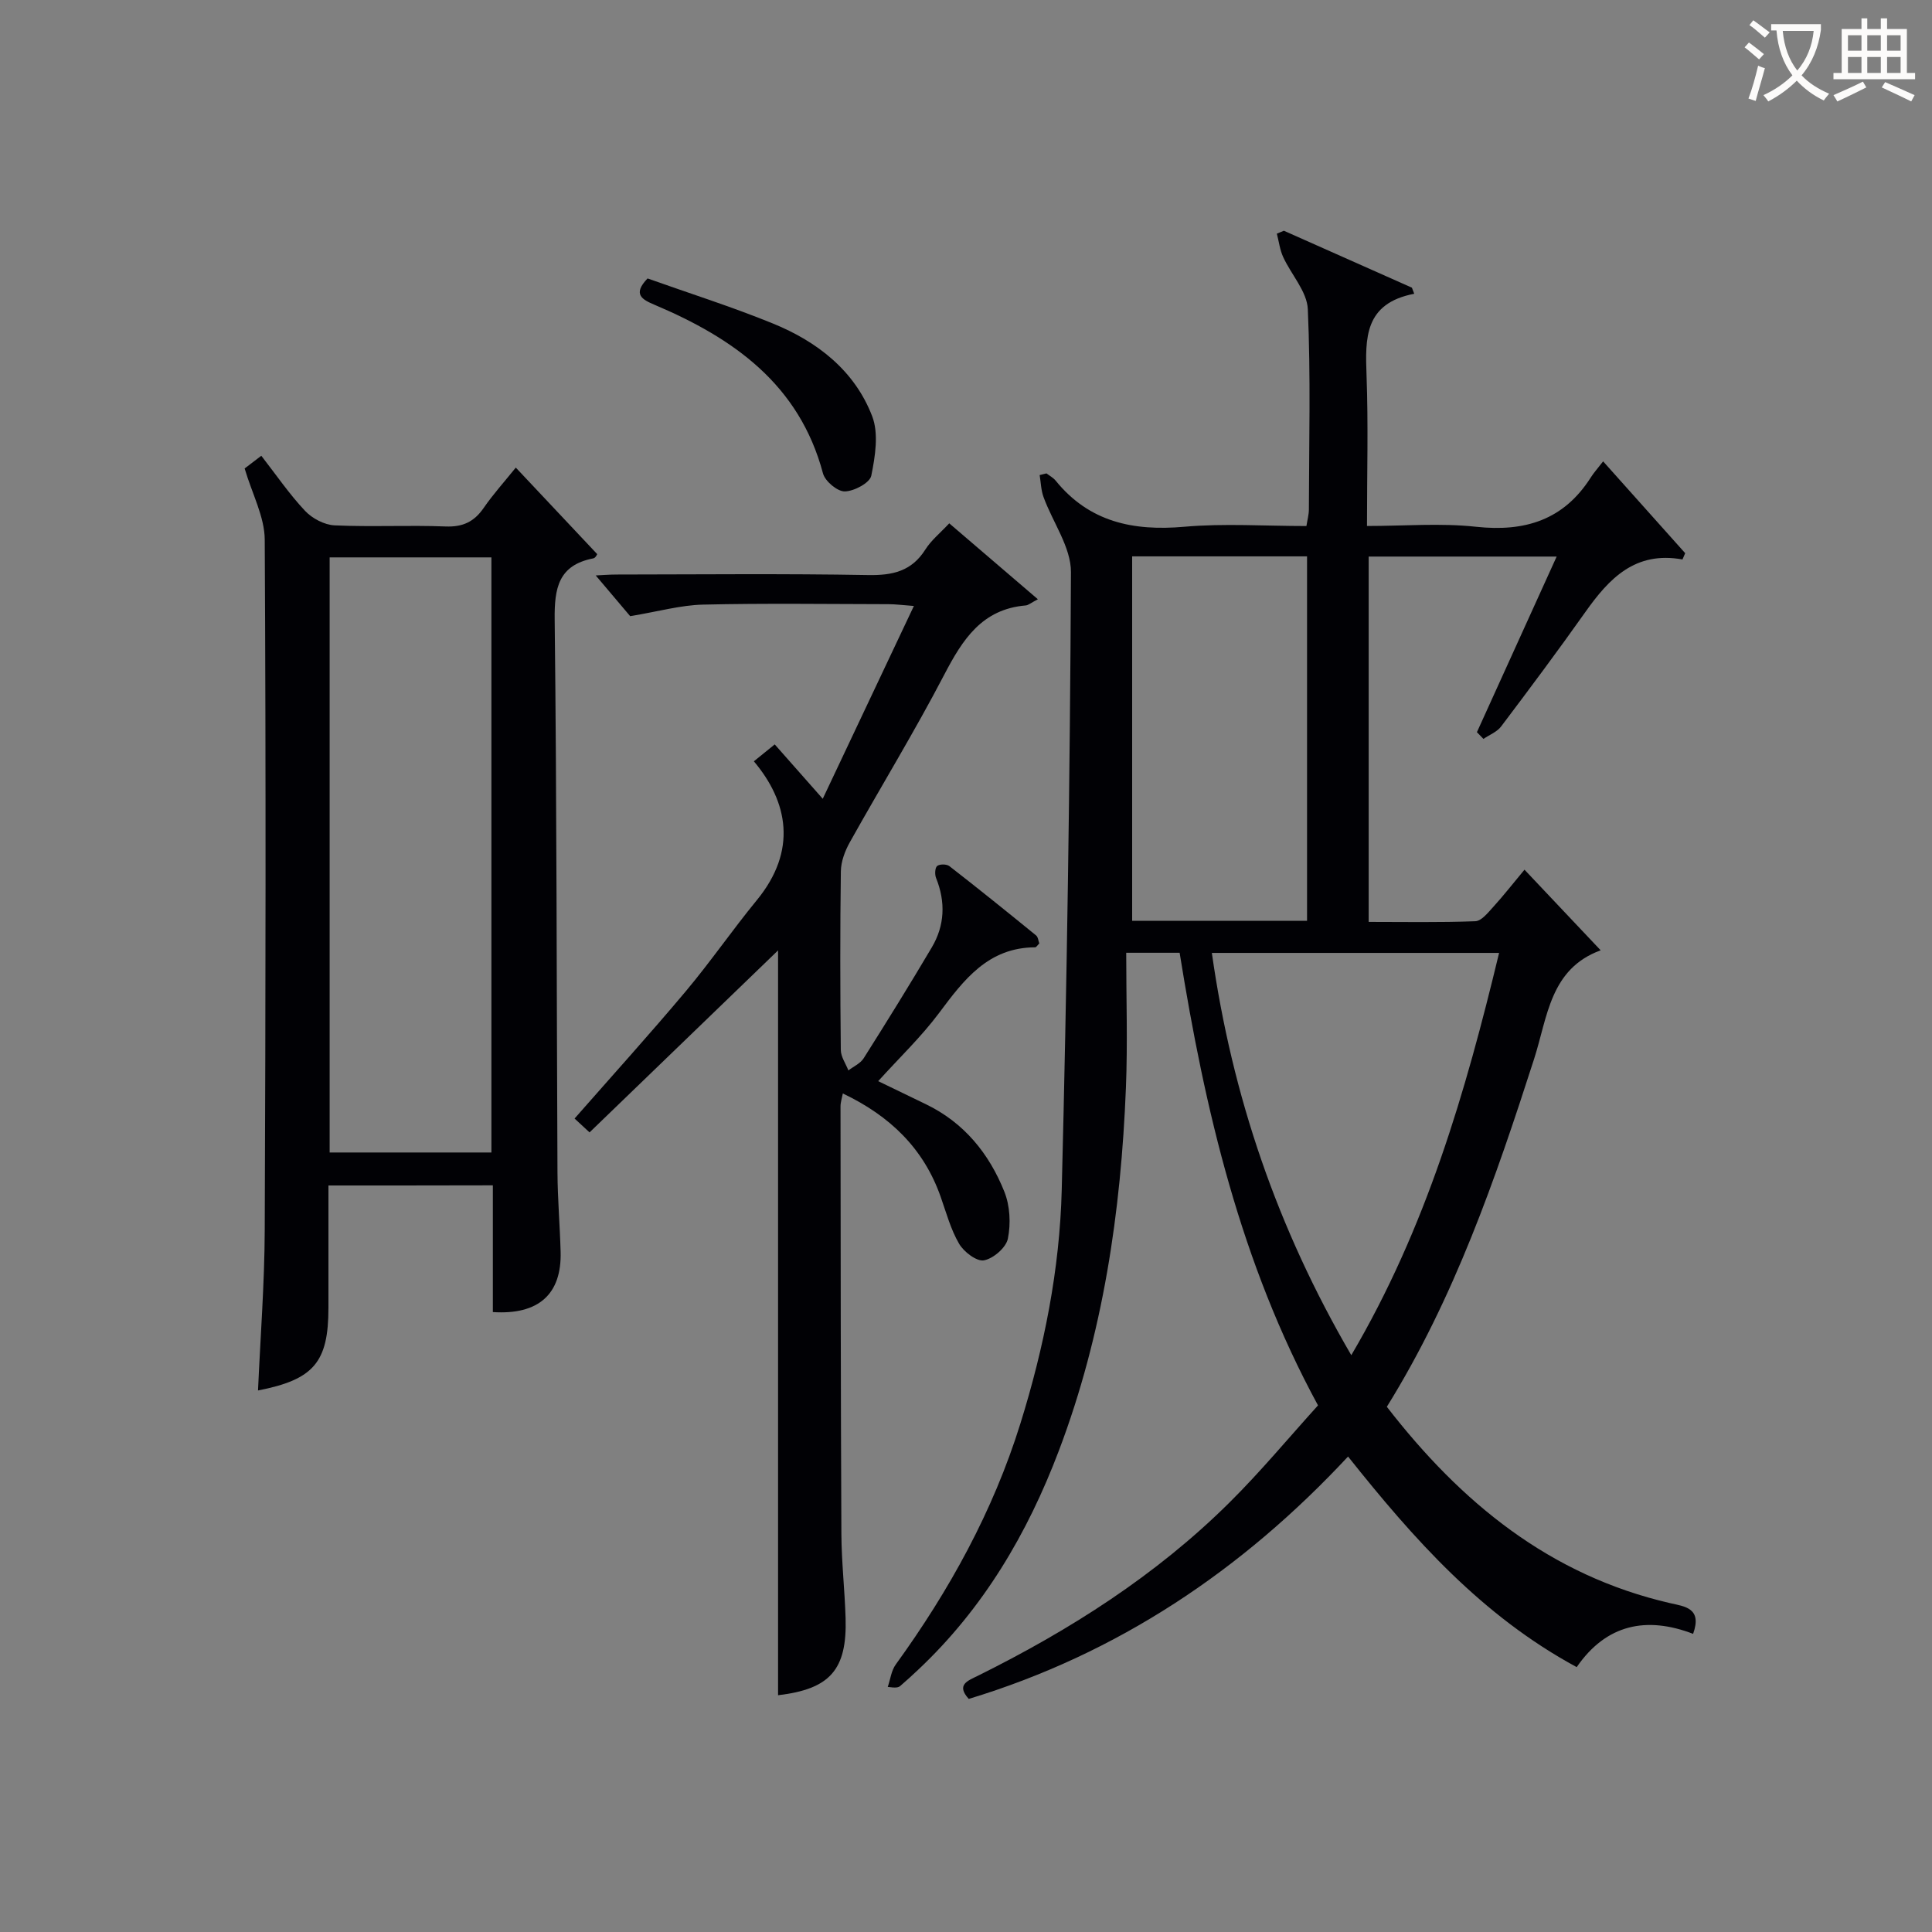
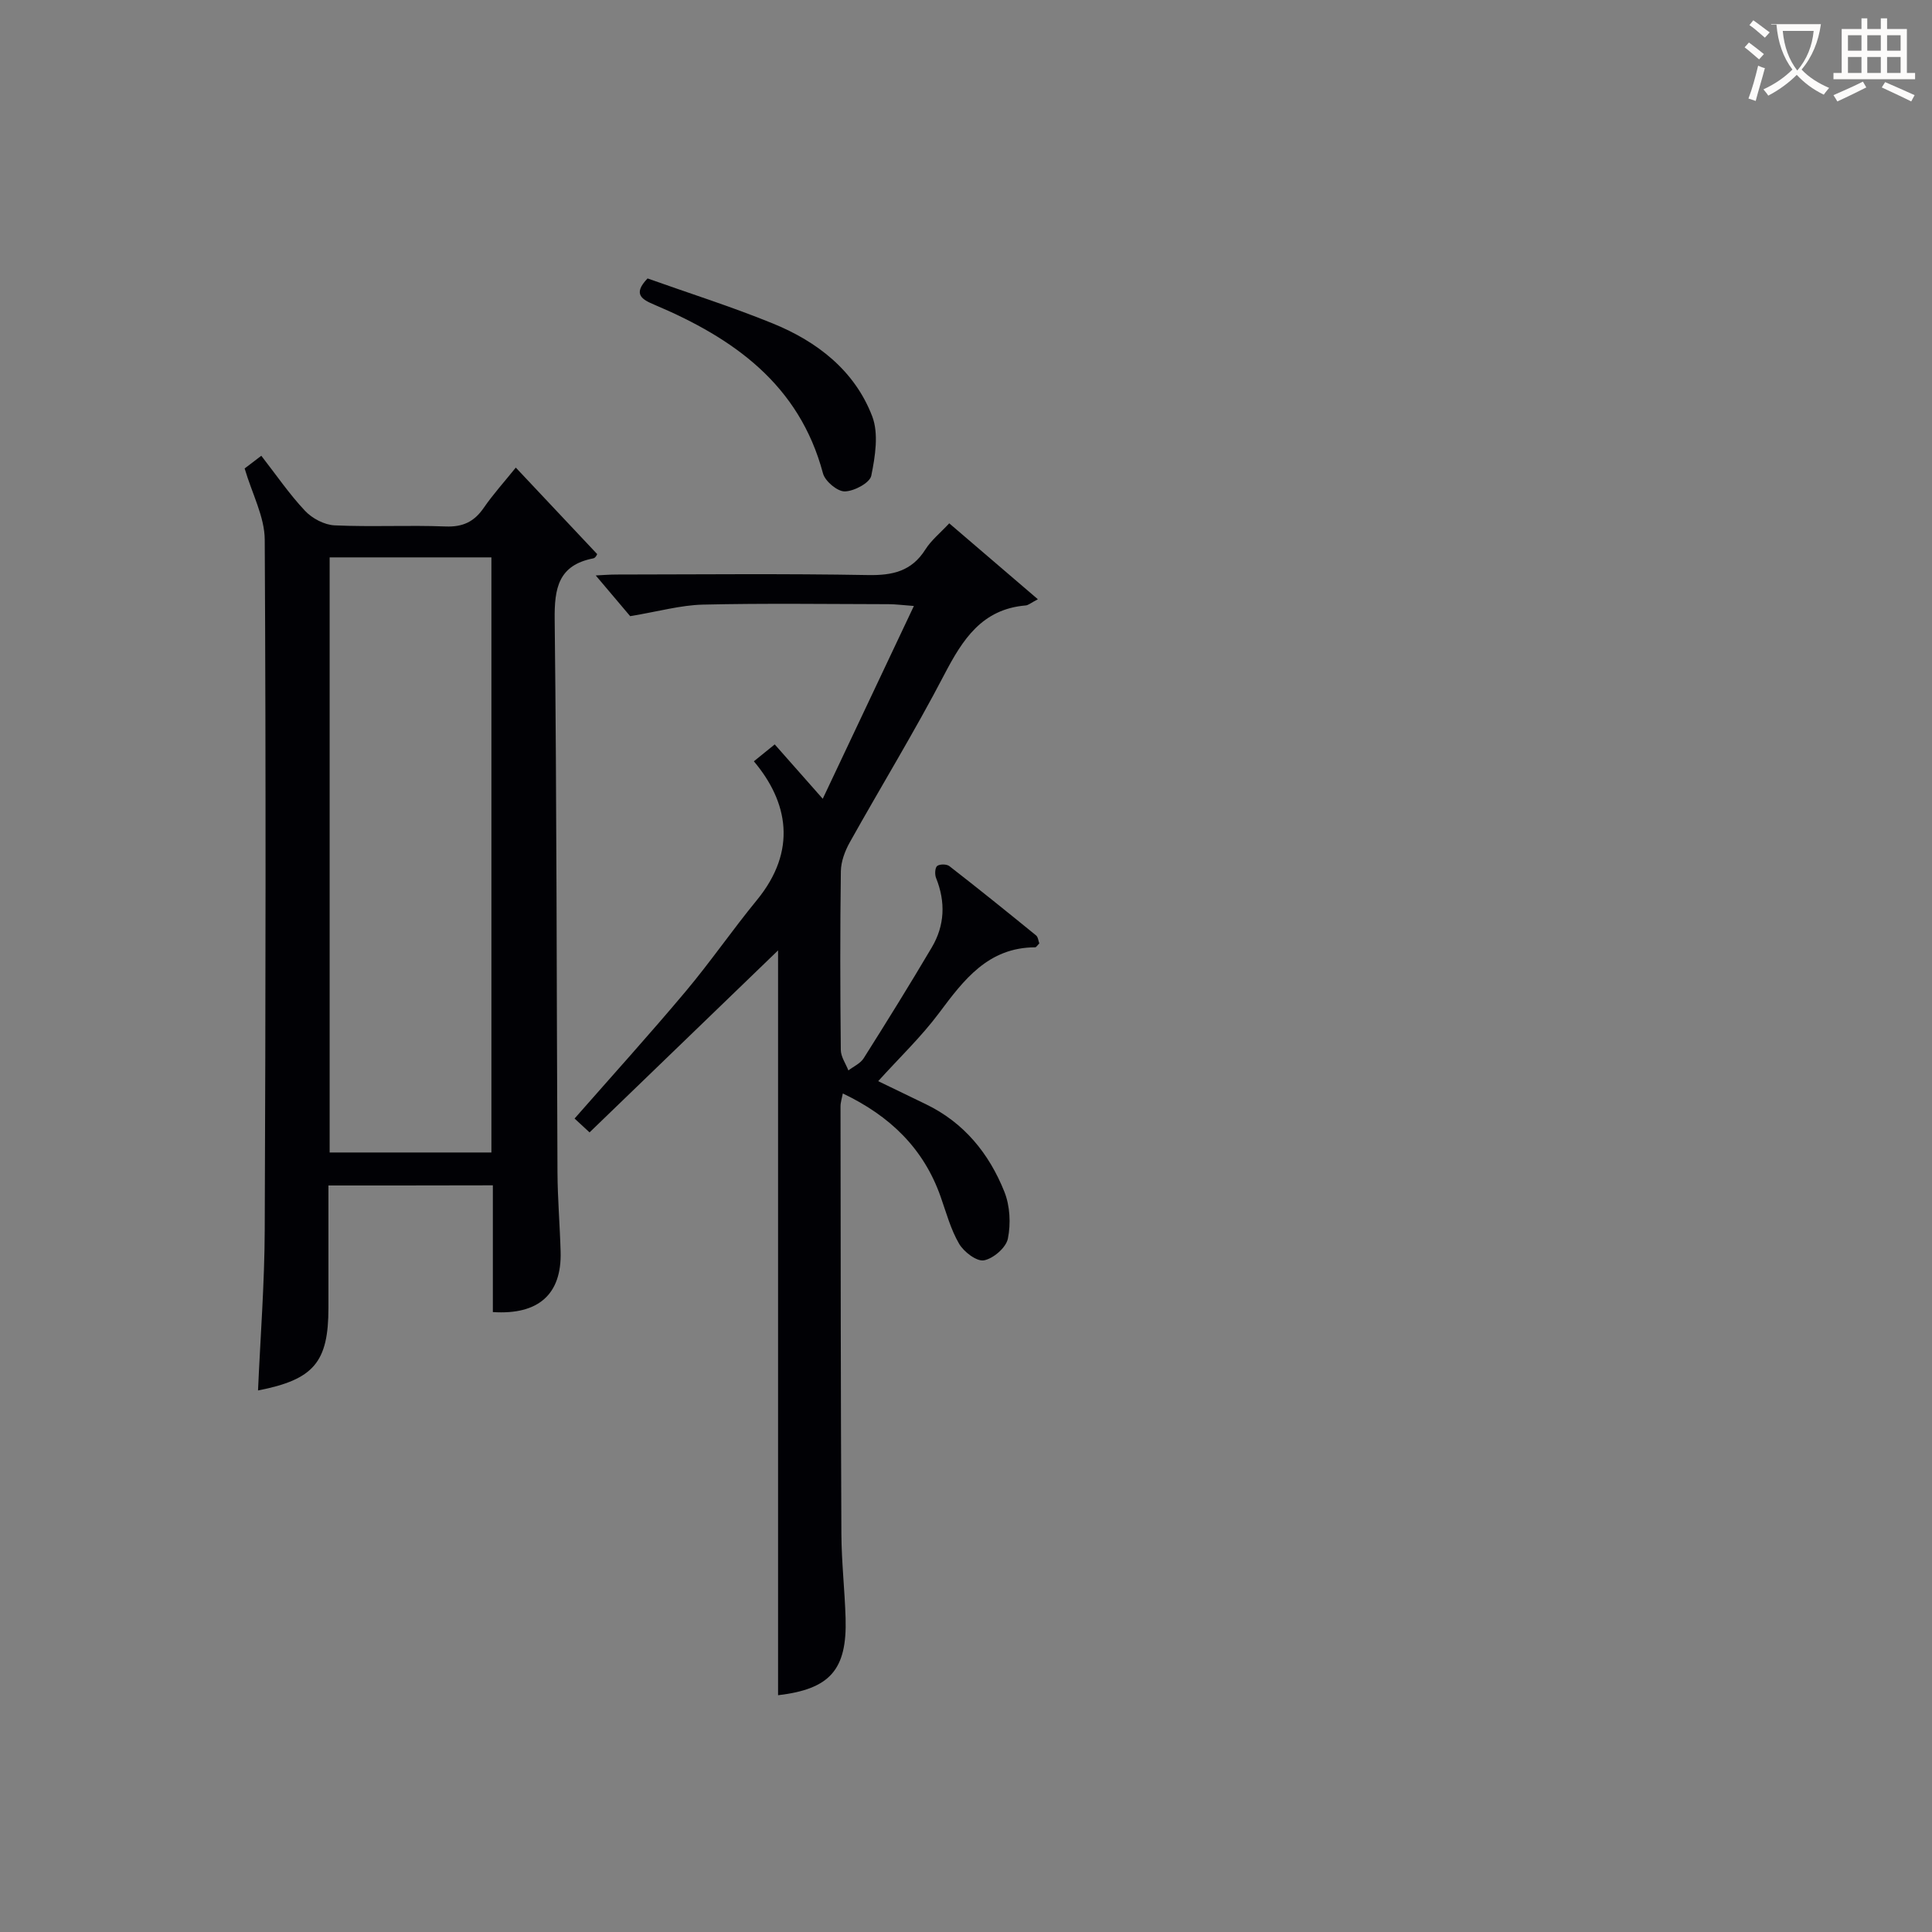
<svg xmlns="http://www.w3.org/2000/svg" enable-background="new 0 0 400 400" viewBox="0 0 400 400">
  <rect x="0" y="0" width="400" height="400" fill="#808080" stroke="none" />
  <g fill="#010105">
-     <path d="m244.23 197.26c-3.4 0-6.5 0-11.06 0 0 9.41.31 18.69-.06 27.93-1.02 25.69-4.71 50.94-13.88 75.15-6.51 17.18-15.64 32.67-29.13 45.36-1.21 1.14-2.44 2.27-3.7 3.35-.36.31-.85.46-2.6.21.54-1.56.73-3.37 1.66-4.65 11.1-15.33 20.13-31.69 25.79-49.84 4.92-15.79 8.16-31.98 8.57-48.45 1.08-42.61 1.71-85.23 1.91-127.85.02-5.18-3.79-10.35-5.68-15.57-.52-1.42-.55-3.02-.8-4.54.47-.12.94-.23 1.41-.35.64.49 1.4.89 1.9 1.5 6.96 8.58 16.06 10.48 26.63 9.55 8.26-.73 16.64-.15 25.29-.15.19-1.22.5-2.31.51-3.4.03-13.83.39-27.68-.22-41.49-.16-3.67-3.44-7.16-5.11-10.82-.68-1.49-.88-3.2-1.3-4.82.48-.2.97-.41 1.45-.61 8.84 3.93 17.67 7.86 26.51 11.79.16.42.32.84.48 1.26-10.36 2-10.15 9.22-9.87 16.94.37 10.13.09 20.29.09 31.14 7.72 0 15.22-.64 22.57.16 10.14 1.1 18.17-1.4 23.78-10.23.62-.98 1.41-1.84 2.54-3.31 5.99 6.7 11.49 12.85 16.99 19.01-.19.43-.37.86-.56 1.3-9.81-1.78-15.2 3.96-20.09 10.86-5.67 8.01-11.54 15.88-17.46 23.72-.85 1.13-2.42 1.73-3.66 2.57-.45-.46-.9-.93-1.35-1.39 5.44-11.98 10.88-23.96 16.51-36.36-13.36 0-25.96 0-38.92 0v75.64c7.25 0 14.67.14 22.08-.14 1.28-.05 2.63-1.78 3.7-2.95 2.11-2.32 4.04-4.79 6.48-7.72 5.33 5.64 10.31 10.92 15.77 16.69-10.49 3.83-10.99 13.82-13.78 22.49-8 24.85-16.5 49.49-30.49 72.02 15.34 19.82 33.73 34.92 58.68 40.66 2.96.68 6.66.98 4.73 6.35-9.62-3.69-17.97-2.02-24.1 6.89-19.65-10.63-33.73-26.5-47.34-43.6-21.88 23.49-47.65 40.82-78.53 50.18-2.68-2.95-.19-3.76 1.93-4.81 19.04-9.45 36.84-20.77 52-35.8 6.48-6.42 12.33-13.48 18.38-20.16-16.04-29.5-23.43-61.22-28.65-93.71zm6.67.03c4.22 29.76 13.56 57.02 28.87 83.29 15.54-26.41 23.65-54.43 30.6-83.29-20.04 0-39.44 0-59.47 0zm-16.5-82.1v75.46h36.21c0-25.31 0-50.32 0-75.46-12.2 0-24 0-36.21 0z" />
    <path d="m68 245.44v25.33c0 11.27-3.03 14.86-14.58 17.11.49-11.1 1.35-22.16 1.39-33.22.19-47.64.26-95.29 0-142.94-.03-4.72-2.59-9.42-4.16-14.73.55-.42 1.81-1.38 3.45-2.63 3.1 3.98 5.81 7.96 9.07 11.42 1.48 1.57 4 2.89 6.1 2.99 7.65.35 15.33-.07 22.98.23 3.58.14 5.92-.98 7.9-3.85 1.97-2.86 4.32-5.45 6.64-8.34 5.68 6.04 11.17 11.87 16.85 17.91.03-.04-.31.79-.79.88-7.25 1.41-8.09 6.16-8.01 12.72.44 38.14.39 76.29.58 114.43.03 5.48.5 10.95.65 16.43.24 8.76-4.56 13.09-14.03 12.47 0-8.6 0-17.23 0-26.24-11.33.03-22.38.03-34.04.03zm33.74-130.04c-11.3 0-22.34 0-33.49 0v123.21h33.49c0-41.23 0-82.13 0-123.21z" />
    <path d="m215.18 195.33c-.4.38-.63.8-.86.8-9.74.04-14.76 6.72-19.92 13.63-3.66 4.9-8.16 9.19-12.58 14.08 3.38 1.64 6.61 3.21 9.84 4.76 7.92 3.81 13.12 10.22 16.28 18.13 1.17 2.92 1.36 6.62.73 9.72-.37 1.85-3.01 4.13-4.95 4.49-1.51.28-4.16-1.75-5.14-3.42-1.74-2.97-2.66-6.43-3.82-9.72-3.51-10.01-10.48-16.75-20.26-21.41-.18.95-.48 1.82-.48 2.69.03 29.49.04 58.99.18 88.48.03 5.81.69 11.61.87 17.43.33 10.78-3.28 14.72-13.98 15.99 0-51.51 0-103.07 0-154.21-12.56 12.12-25.71 24.82-39.03 37.68-1.32-1.23-2.13-1.98-3.1-2.87 7.75-8.83 15.54-17.44 23-26.32 5.13-6.11 9.67-12.72 14.73-18.89 8.43-10.27 6.47-20.35-.61-28.75 1.33-1.08 2.66-2.15 4.32-3.5 3.14 3.56 6.15 6.97 9.94 11.26 6.4-13.53 12.46-26.37 18.87-39.92-2.44-.18-3.83-.37-5.21-.37-12.83-.02-25.67-.21-38.49.09-4.58.11-9.13 1.41-15.04 2.39-1.61-1.91-4.36-5.15-7.13-8.43 1.22-.06 2.81-.19 4.39-.19 17.33-.02 34.66-.2 51.99.11 5.08.09 9.01-.78 11.86-5.28 1.21-1.92 3.08-3.42 4.95-5.43 6.07 5.2 11.93 10.22 18.35 15.72-1.47.77-1.97 1.23-2.51 1.28-9.07.76-13.07 7.05-16.87 14.33-6.14 11.78-13.09 23.13-19.57 34.73-1 1.79-1.81 3.97-1.84 5.98-.17 12.33-.14 24.66-.01 36.99.01 1.42 1.02 2.83 1.57 4.24 1.07-.82 2.48-1.44 3.16-2.51 4.8-7.59 9.53-15.22 14.1-22.95 2.7-4.56 2.89-9.42.89-14.39-.29-.72-.23-2.11.23-2.48.54-.42 1.97-.41 2.54.04 6.04 4.69 12 9.5 17.93 14.33.43.34.48 1.15.68 1.67z" />
    <path d="m134.07 57.65c8.59 3.06 17.43 5.85 25.98 9.34 9.16 3.74 16.89 9.73 20.52 19.17 1.39 3.6.63 8.33-.18 12.33-.3 1.48-3.55 3.22-5.49 3.25-1.53.03-4.08-2.11-4.51-3.73-4.91-18.43-18.53-27.99-34.86-34.9-2.55-1.08-4.64-2.16-1.46-5.46z" />
  </g>
-   <path d="m362.1 8.8c1.1.8 2.1 1.6 3.1 2.4l-1 1.1c-1.3-1.1-2.3-2-3-2.5zm1.9 4.8c.5.2.9.4 1.4.5-.6 2.3-1.3 4.5-1.9 6.8l-1.5-.5c.8-2.1 1.4-4.3 2-6.8zm-1-9.4c1.3.9 2.4 1.8 3.4 2.5l-1 1.1c-1.4-1.2-2.4-2.1-3.2-2.6zm3.7 2.2v-1.4h10.3v1.2c-.5 3.6-1.8 6.8-4 9.4 1.5 1.6 3.4 2.8 5.7 3.8-.3.4-.7.8-1.1 1.4-2.3-1.1-4.1-2.5-5.6-4.1-1.6 1.6-3.6 3.1-5.9 4.3-.3-.5-.7-.9-1-1.3 2.4-1.1 4.4-2.5 6-4.1-1.9-2.5-3-5.6-3.3-9.3h-1.1zm8.8 0h-6.4c.3 3.3 1.3 6 3 8.2 2-2.3 3.1-5.1 3.4-8.2z" fill="#fcfbfa" />
+   <path d="m362.1 8.8c1.1.8 2.1 1.6 3.1 2.4l-1 1.1c-1.3-1.1-2.3-2-3-2.5zm1.9 4.8c.5.2.9.4 1.4.5-.6 2.3-1.3 4.5-1.9 6.8l-1.5-.5c.8-2.1 1.4-4.3 2-6.8zm-1-9.4c1.3.9 2.4 1.8 3.4 2.5l-1 1.1c-1.4-1.2-2.4-2.1-3.2-2.6zm3.7 2.2v-1.4h10.3c-.5 3.6-1.8 6.8-4 9.4 1.5 1.6 3.4 2.8 5.7 3.8-.3.4-.7.8-1.1 1.4-2.3-1.1-4.1-2.5-5.6-4.1-1.6 1.6-3.6 3.1-5.9 4.3-.3-.5-.7-.9-1-1.3 2.4-1.1 4.4-2.5 6-4.1-1.9-2.5-3-5.6-3.3-9.3h-1.1zm8.8 0h-6.4c.3 3.3 1.3 6 3 8.2 2-2.3 3.1-5.1 3.4-8.2z" fill="#fcfbfa" />
  <path d="m385.3 3.8h1.3v2.2h2.8v-2.2h1.3v2.2h4.1v9.1h1.7v1.3h-16.9v-1.3h1.7v-9.1h4.1v-2.2zm.4 13.1.7 1.2c-1.8.9-3.8 1.9-6 2.9-.2-.4-.5-.8-.8-1.3 2.3-1 4.3-1.9 6.1-2.8zm-3.1-6.4h2.8v-3.2h-2.8zm0 4.6h2.8v-3.3h-2.8zm4-4.6h2.8v-3.2h-2.8zm0 4.6h2.8v-3.3h-2.8zm3.7 1.9c2.1.9 4.1 1.8 6.1 2.7l-.7 1.3c-2.2-1.1-4.2-2-6.1-2.9zm3.2-9.7h-2.8v3.2h2.8zm-2.8 7.8h2.8v-3.3h-2.8z" fill="#fcfbfa" />
</svg>